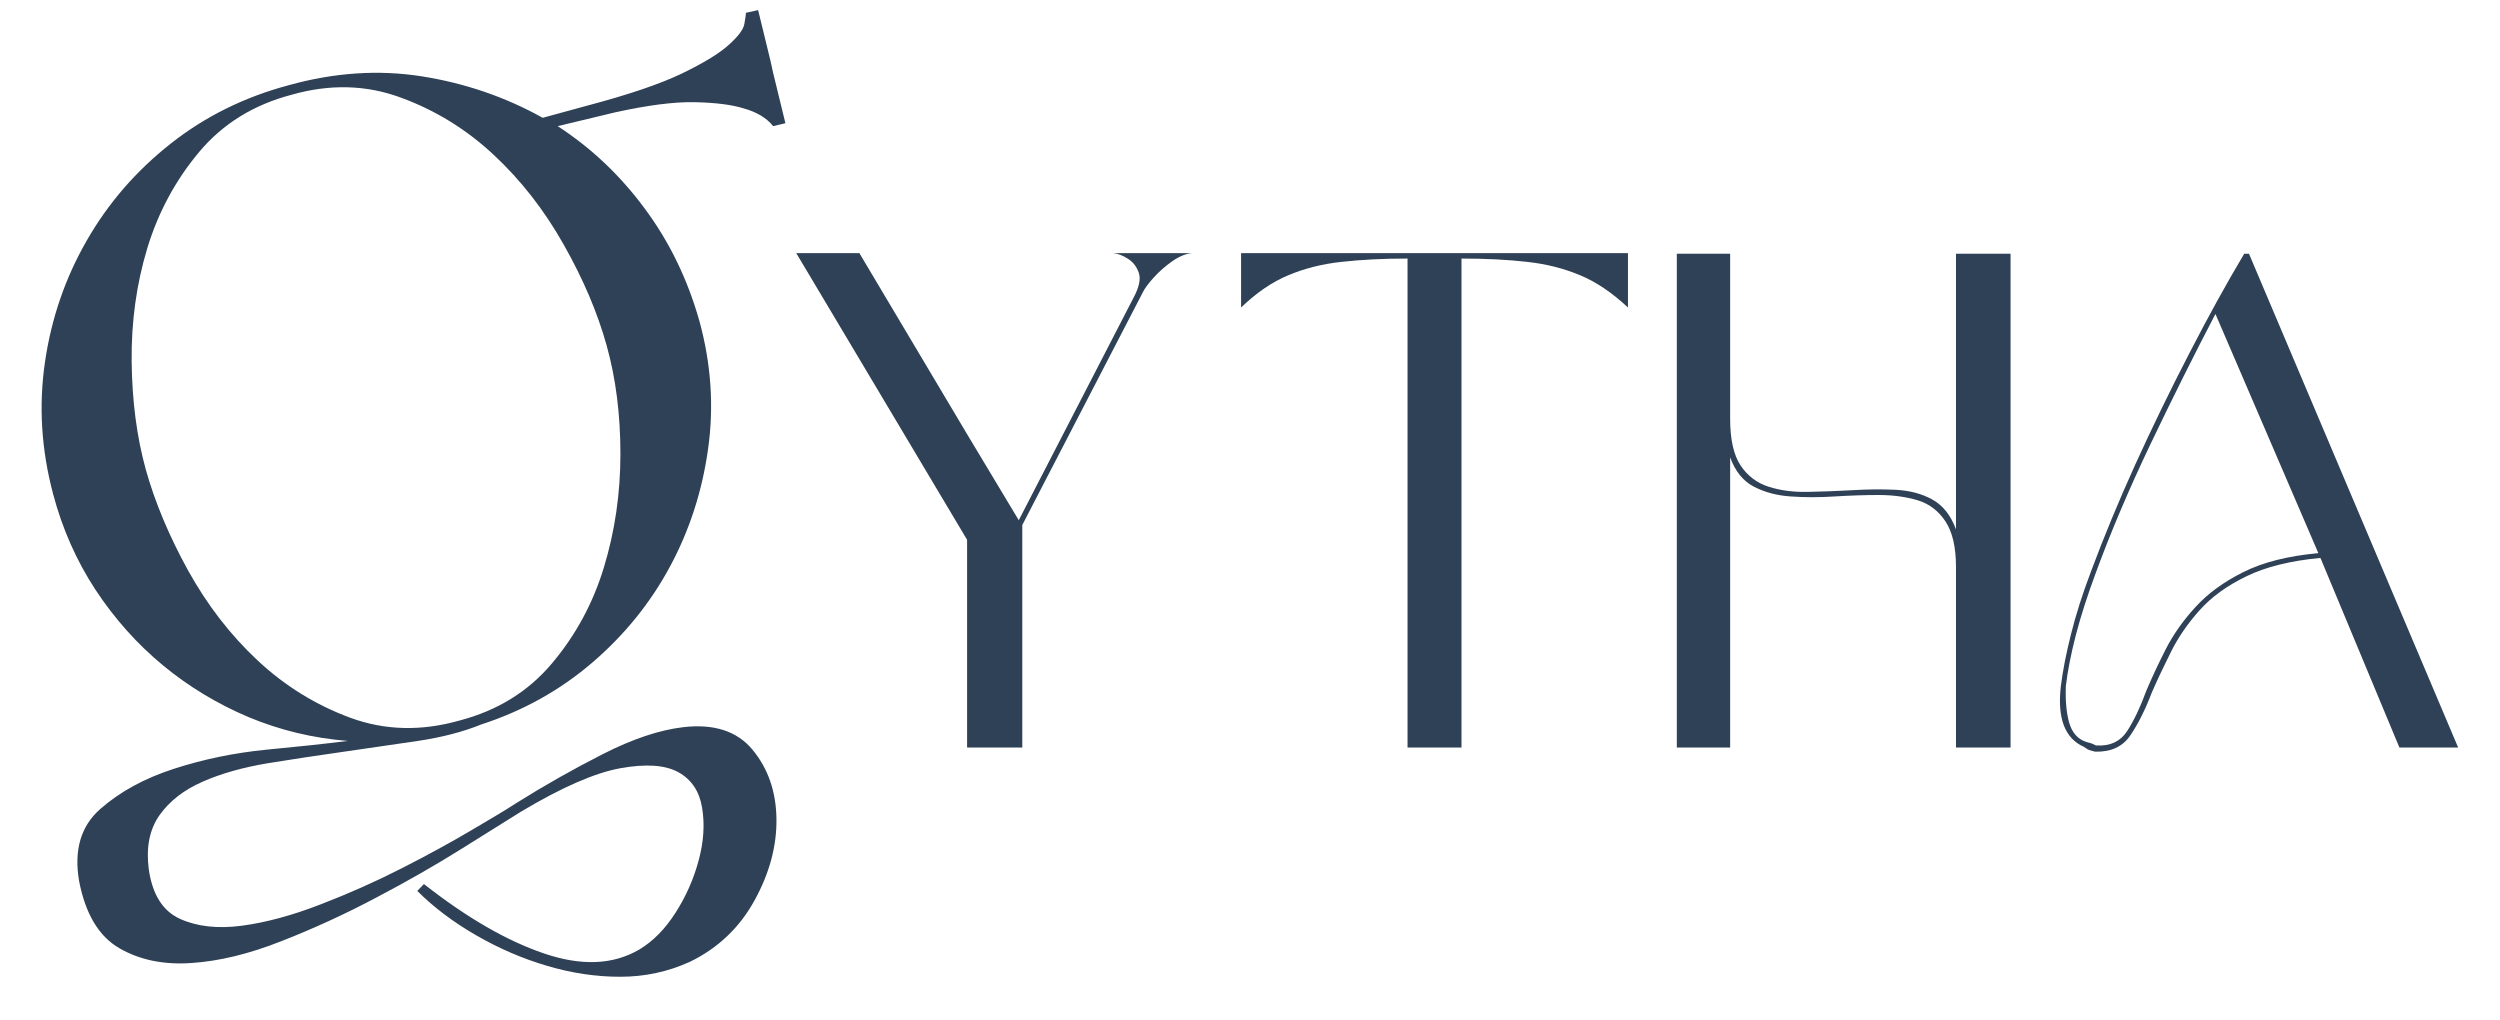
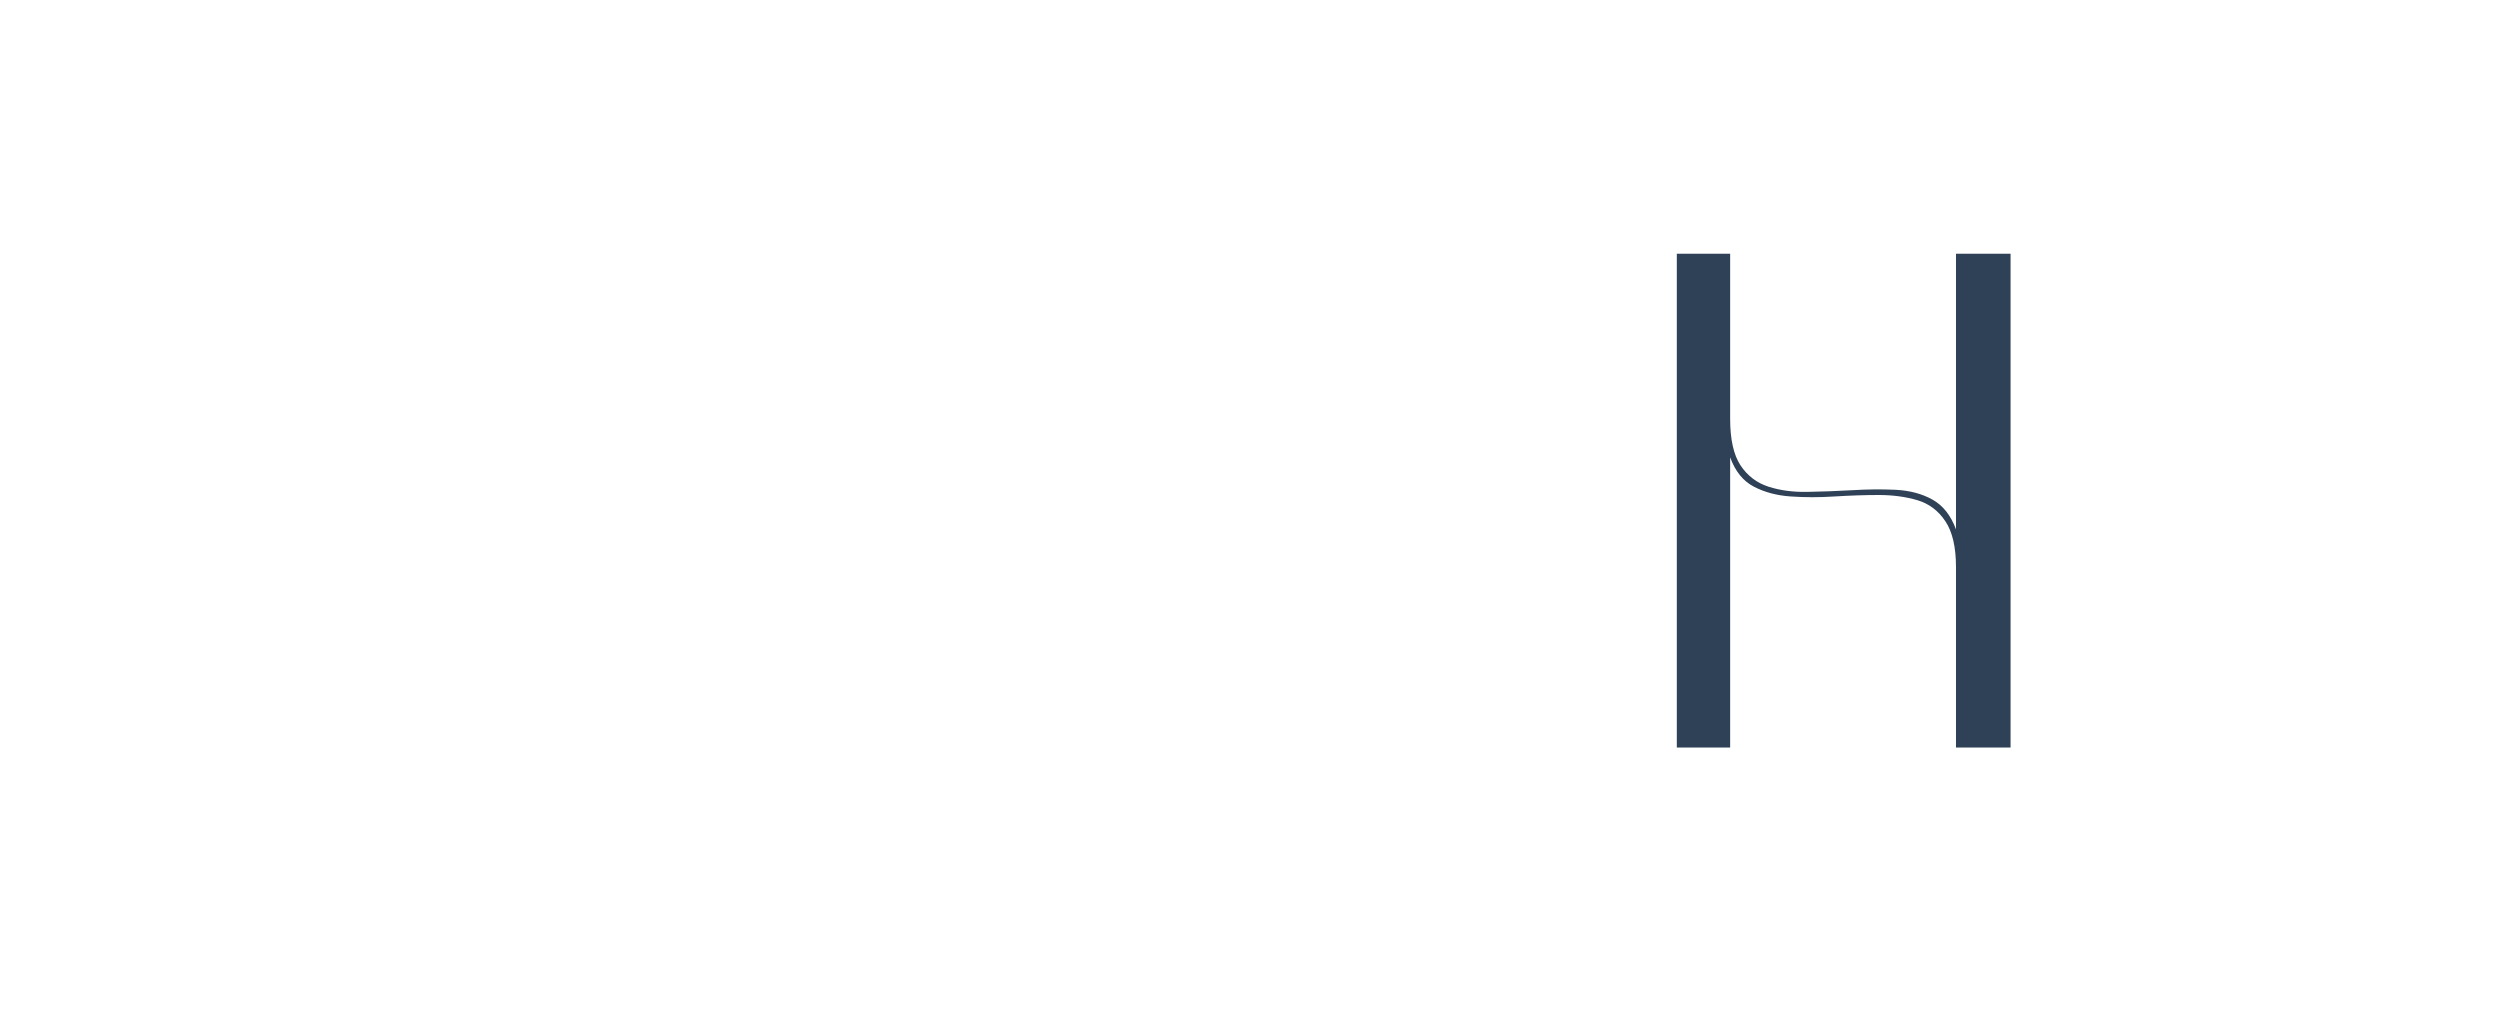
<svg xmlns="http://www.w3.org/2000/svg" width="250" viewBox="0 0 187.5 76.5" height="102" preserveAspectRatio="xMidYMid meet">
  <defs>
    <g />
  </defs>
  <g fill="#2f4156" fill-opacity="1">
    <g transform="translate(57.891, 56.063)">
      <g>
-         <path d="M 27.797 -34.094 L 18.781 -16.688 L 18.781 0 L 14.641 0 L 14.641 -15.578 L 1.828 -37.078 L 6.562 -37.078 L 14.641 -23.5 L 18.516 -17.047 L 27.172 -33.828 C 27.555 -34.566 27.672 -35.16 27.516 -35.609 C 27.359 -36.066 27.086 -36.414 26.703 -36.656 C 26.316 -36.906 25.945 -37.047 25.594 -37.078 L 31.531 -37.078 C 31.07 -37.047 30.578 -36.848 30.047 -36.484 C 29.523 -36.117 29.055 -35.707 28.641 -35.25 C 28.223 -34.789 27.941 -34.406 27.797 -34.094 Z M 27.797 -34.094 " />
-       </g>
+         </g>
    </g>
  </g>
  <g fill="#2f4156" fill-opacity="1">
    <g transform="translate(91.253, 56.063)">
      <g>
-         <path d="M 14.312 0 L 14.312 -36.672 C 12.469 -36.672 10.816 -36.586 9.359 -36.422 C 7.91 -36.266 6.582 -35.93 5.375 -35.422 C 4.164 -34.922 2.984 -34.113 1.828 -33 L 1.828 -37.078 L 30.844 -37.078 L 30.844 -33 C 29.656 -34.113 28.457 -34.922 27.25 -35.422 C 26.039 -35.93 24.719 -36.266 23.281 -36.422 C 21.852 -36.586 20.211 -36.672 18.359 -36.672 L 18.359 0 Z M 14.312 0 " />
-       </g>
+         </g>
    </g>
  </g>
  <g fill="#2f4156" fill-opacity="1">
    <g transform="translate(123.933, 56.063)">
      <g>
        <path d="M 5.828 -21.766 L 5.828 0 L 1.828 0 L 1.828 -37.031 L 5.828 -37.031 L 5.828 -24.656 C 5.828 -23.113 6.086 -21.945 6.609 -21.156 C 7.129 -20.375 7.828 -19.844 8.703 -19.562 C 9.578 -19.281 10.555 -19.148 11.641 -19.172 C 12.723 -19.191 13.832 -19.234 14.969 -19.297 C 16.113 -19.367 17.207 -19.379 18.25 -19.328 C 19.301 -19.273 20.219 -19.031 21 -18.594 C 21.789 -18.156 22.379 -17.41 22.766 -16.359 L 22.766 -37.031 L 26.859 -37.031 L 26.859 0 L 22.766 0 L 22.766 -13.531 C 22.766 -15.031 22.5 -16.176 21.969 -16.969 C 21.445 -17.758 20.75 -18.285 19.875 -18.547 C 19 -18.805 18.031 -18.938 16.969 -18.938 C 15.906 -18.938 14.801 -18.898 13.656 -18.828 C 12.52 -18.754 11.426 -18.754 10.375 -18.828 C 9.332 -18.898 8.41 -19.145 7.609 -19.562 C 6.805 -19.977 6.211 -20.711 5.828 -21.766 Z M 5.828 -21.766 " />
      </g>
    </g>
  </g>
  <g fill="#2f4156" fill-opacity="1">
    <g transform="translate(152.627, 56.063)">
      <g>
-         <path d="M 27.328 0 L 21.406 -14.219 C 19.164 -14.008 17.316 -13.551 15.859 -12.844 C 14.41 -12.145 13.238 -11.297 12.344 -10.297 C 11.457 -9.305 10.742 -8.27 10.203 -7.188 C 9.66 -6.102 9.18 -5.086 8.766 -4.141 C 8.273 -2.848 7.738 -1.773 7.156 -0.922 C 6.582 -0.066 5.703 0.344 4.516 0.312 C 4.367 0.281 4.234 0.242 4.109 0.203 C 3.992 0.172 3.848 0.086 3.672 -0.047 C 2.234 -0.68 1.656 -2.203 1.938 -4.609 C 2.082 -5.766 2.336 -7.066 2.703 -8.516 C 3.066 -9.973 3.566 -11.539 4.203 -13.219 C 5.141 -15.738 6.242 -18.406 7.516 -21.219 C 8.797 -24.031 10.145 -26.805 11.562 -29.547 C 12.977 -32.297 14.352 -34.789 15.688 -37.031 L 16.047 -37.031 L 31.734 0 Z M 21.25 -14.578 L 13.531 -32.516 C 11.926 -29.441 10.305 -26.195 8.672 -22.781 C 7.047 -19.375 5.676 -16.148 4.562 -13.109 C 3.938 -11.43 3.438 -9.875 3.062 -8.438 C 2.695 -7.008 2.445 -5.734 2.312 -4.609 C 2.27 -3.523 2.352 -2.609 2.562 -1.859 C 2.781 -1.109 3.203 -0.629 3.828 -0.422 C 4.004 -0.379 4.133 -0.344 4.219 -0.312 C 4.312 -0.281 4.426 -0.227 4.562 -0.156 C 5.613 -0.082 6.398 -0.445 6.922 -1.25 C 7.441 -2.062 7.914 -3.062 8.344 -4.25 C 8.758 -5.227 9.242 -6.266 9.797 -7.359 C 10.359 -8.461 11.102 -9.52 12.031 -10.531 C 12.957 -11.551 14.156 -12.426 15.625 -13.156 C 17.094 -13.895 18.969 -14.367 21.25 -14.578 Z M 21.25 -14.578 " />
-       </g>
+         </g>
    </g>
  </g>
  <g fill="#2f4156" fill-opacity="1">
    <g transform="translate(0.515, 55.773)">
      <g>
-         <path d="M 3.469 -18.719 C 2.582 -22.051 2.379 -25.352 2.859 -28.625 C 3.336 -31.895 4.379 -34.926 5.984 -37.719 C 7.586 -40.52 9.68 -42.941 12.266 -44.984 C 14.859 -47.035 17.828 -48.504 21.172 -49.391 C 24.578 -50.336 27.895 -50.555 31.125 -50.047 C 34.363 -49.535 37.383 -48.5 40.188 -46.938 L 43.562 -47.859 C 46.625 -48.672 48.973 -49.469 50.609 -50.25 C 52.242 -51.039 53.422 -51.758 54.141 -52.406 C 54.859 -53.051 55.25 -53.578 55.312 -53.984 C 55.383 -54.391 55.422 -54.629 55.422 -54.703 L 55.422 -54.812 L 56.344 -55.016 L 57.266 -51.234 L 57.469 -50.312 L 58.391 -46.531 L 57.469 -46.312 C 56.988 -46.926 56.238 -47.375 55.219 -47.656 C 54.332 -47.926 53.117 -48.078 51.578 -48.109 C 50.047 -48.141 48.055 -47.883 45.609 -47.344 L 41.312 -46.312 C 43.832 -44.676 46.008 -42.613 47.844 -40.125 C 49.688 -37.645 51.051 -34.836 51.938 -31.703 C 52.82 -28.492 53.039 -25.301 52.594 -22.125 C 52.156 -18.957 51.203 -16.008 49.734 -13.281 C 48.273 -10.562 46.332 -8.16 43.906 -6.078 C 41.488 -4.004 38.711 -2.457 35.578 -1.438 C 34.211 -0.883 32.629 -0.473 30.828 -0.203 C 29.023 0.066 27.164 0.336 25.25 0.609 C 23.344 0.879 21.453 1.164 19.578 1.469 C 17.703 1.781 16.066 2.242 14.672 2.859 C 13.273 3.473 12.203 4.305 11.453 5.359 C 10.703 6.422 10.43 7.77 10.641 9.406 C 10.91 11.312 11.691 12.555 12.984 13.141 C 14.273 13.723 15.82 13.895 17.625 13.656 C 19.438 13.414 21.398 12.883 23.516 12.062 C 25.629 11.25 27.656 10.348 29.594 9.359 C 31.539 8.367 33.297 7.41 34.859 6.484 C 36.43 5.566 37.523 4.906 38.141 4.5 C 40.316 3.133 42.516 1.891 44.734 0.766 C 46.953 -0.359 48.945 -1.023 50.719 -1.234 C 53.031 -1.504 54.766 -0.941 55.922 0.453 C 57.086 1.859 57.688 3.582 57.719 5.625 C 57.75 7.664 57.203 9.707 56.078 11.75 C 54.953 13.801 53.336 15.336 51.234 16.359 C 49.586 17.109 47.844 17.484 46 17.484 C 44.164 17.484 42.328 17.207 40.484 16.656 C 38.648 16.113 36.879 15.348 35.172 14.359 C 33.473 13.379 32.008 12.273 30.781 11.047 L 31.281 10.531 C 34.488 13.051 37.488 14.785 40.281 15.734 C 43.082 16.691 45.469 16.594 47.438 15.438 C 48.469 14.82 49.375 13.898 50.156 12.672 C 50.938 11.453 51.516 10.141 51.891 8.734 C 52.266 7.336 52.348 6.023 52.141 4.797 C 51.941 3.578 51.348 2.691 50.359 2.141 C 49.367 1.598 47.922 1.5 46.016 1.844 C 44.109 2.188 41.617 3.273 38.547 5.109 C 37.453 5.797 35.953 6.734 34.047 7.922 C 32.141 9.117 30.023 10.328 27.703 11.547 C 25.391 12.773 23.02 13.863 20.594 14.812 C 18.176 15.77 15.926 16.316 13.844 16.453 C 11.77 16.598 9.969 16.227 8.438 15.344 C 6.906 14.457 5.898 12.785 5.422 10.328 C 5.016 8.004 5.539 6.195 7 4.906 C 8.469 3.613 10.305 2.609 12.516 1.891 C 14.734 1.172 17.051 0.691 19.469 0.453 C 21.895 0.223 23.926 0.004 25.562 -0.203 C 22.969 -0.41 20.492 -1.004 18.141 -1.984 C 15.797 -2.973 13.648 -4.27 11.703 -5.875 C 9.766 -7.477 8.078 -9.367 6.641 -11.547 C 5.211 -13.734 4.156 -16.125 3.469 -18.719 Z M 44.984 -29.859 C 44.305 -32.305 43.234 -34.828 41.766 -37.422 C 40.305 -40.016 38.551 -42.266 36.5 -44.172 C 34.457 -46.078 32.141 -47.504 29.547 -48.453 C 26.961 -49.41 24.238 -49.484 21.375 -48.672 C 18.508 -47.922 16.191 -46.488 14.422 -44.375 C 12.648 -42.258 11.352 -39.852 10.531 -37.156 C 9.719 -34.469 9.328 -31.641 9.359 -28.672 C 9.391 -25.711 9.742 -23.004 10.422 -20.547 C 11.109 -18.098 12.164 -15.578 13.594 -12.984 C 15.031 -10.391 16.77 -8.141 18.812 -6.234 C 20.852 -4.328 23.172 -2.895 25.766 -1.938 C 28.359 -0.988 31.086 -0.922 33.953 -1.734 C 36.805 -2.484 39.117 -3.914 40.891 -6.031 C 42.672 -8.145 43.969 -10.547 44.781 -13.234 C 45.602 -15.93 46.016 -18.758 46.016 -21.719 C 46.016 -24.688 45.672 -27.398 44.984 -29.859 Z M 44.984 -29.859 " />
-       </g>
+         </g>
    </g>
  </g>
</svg>